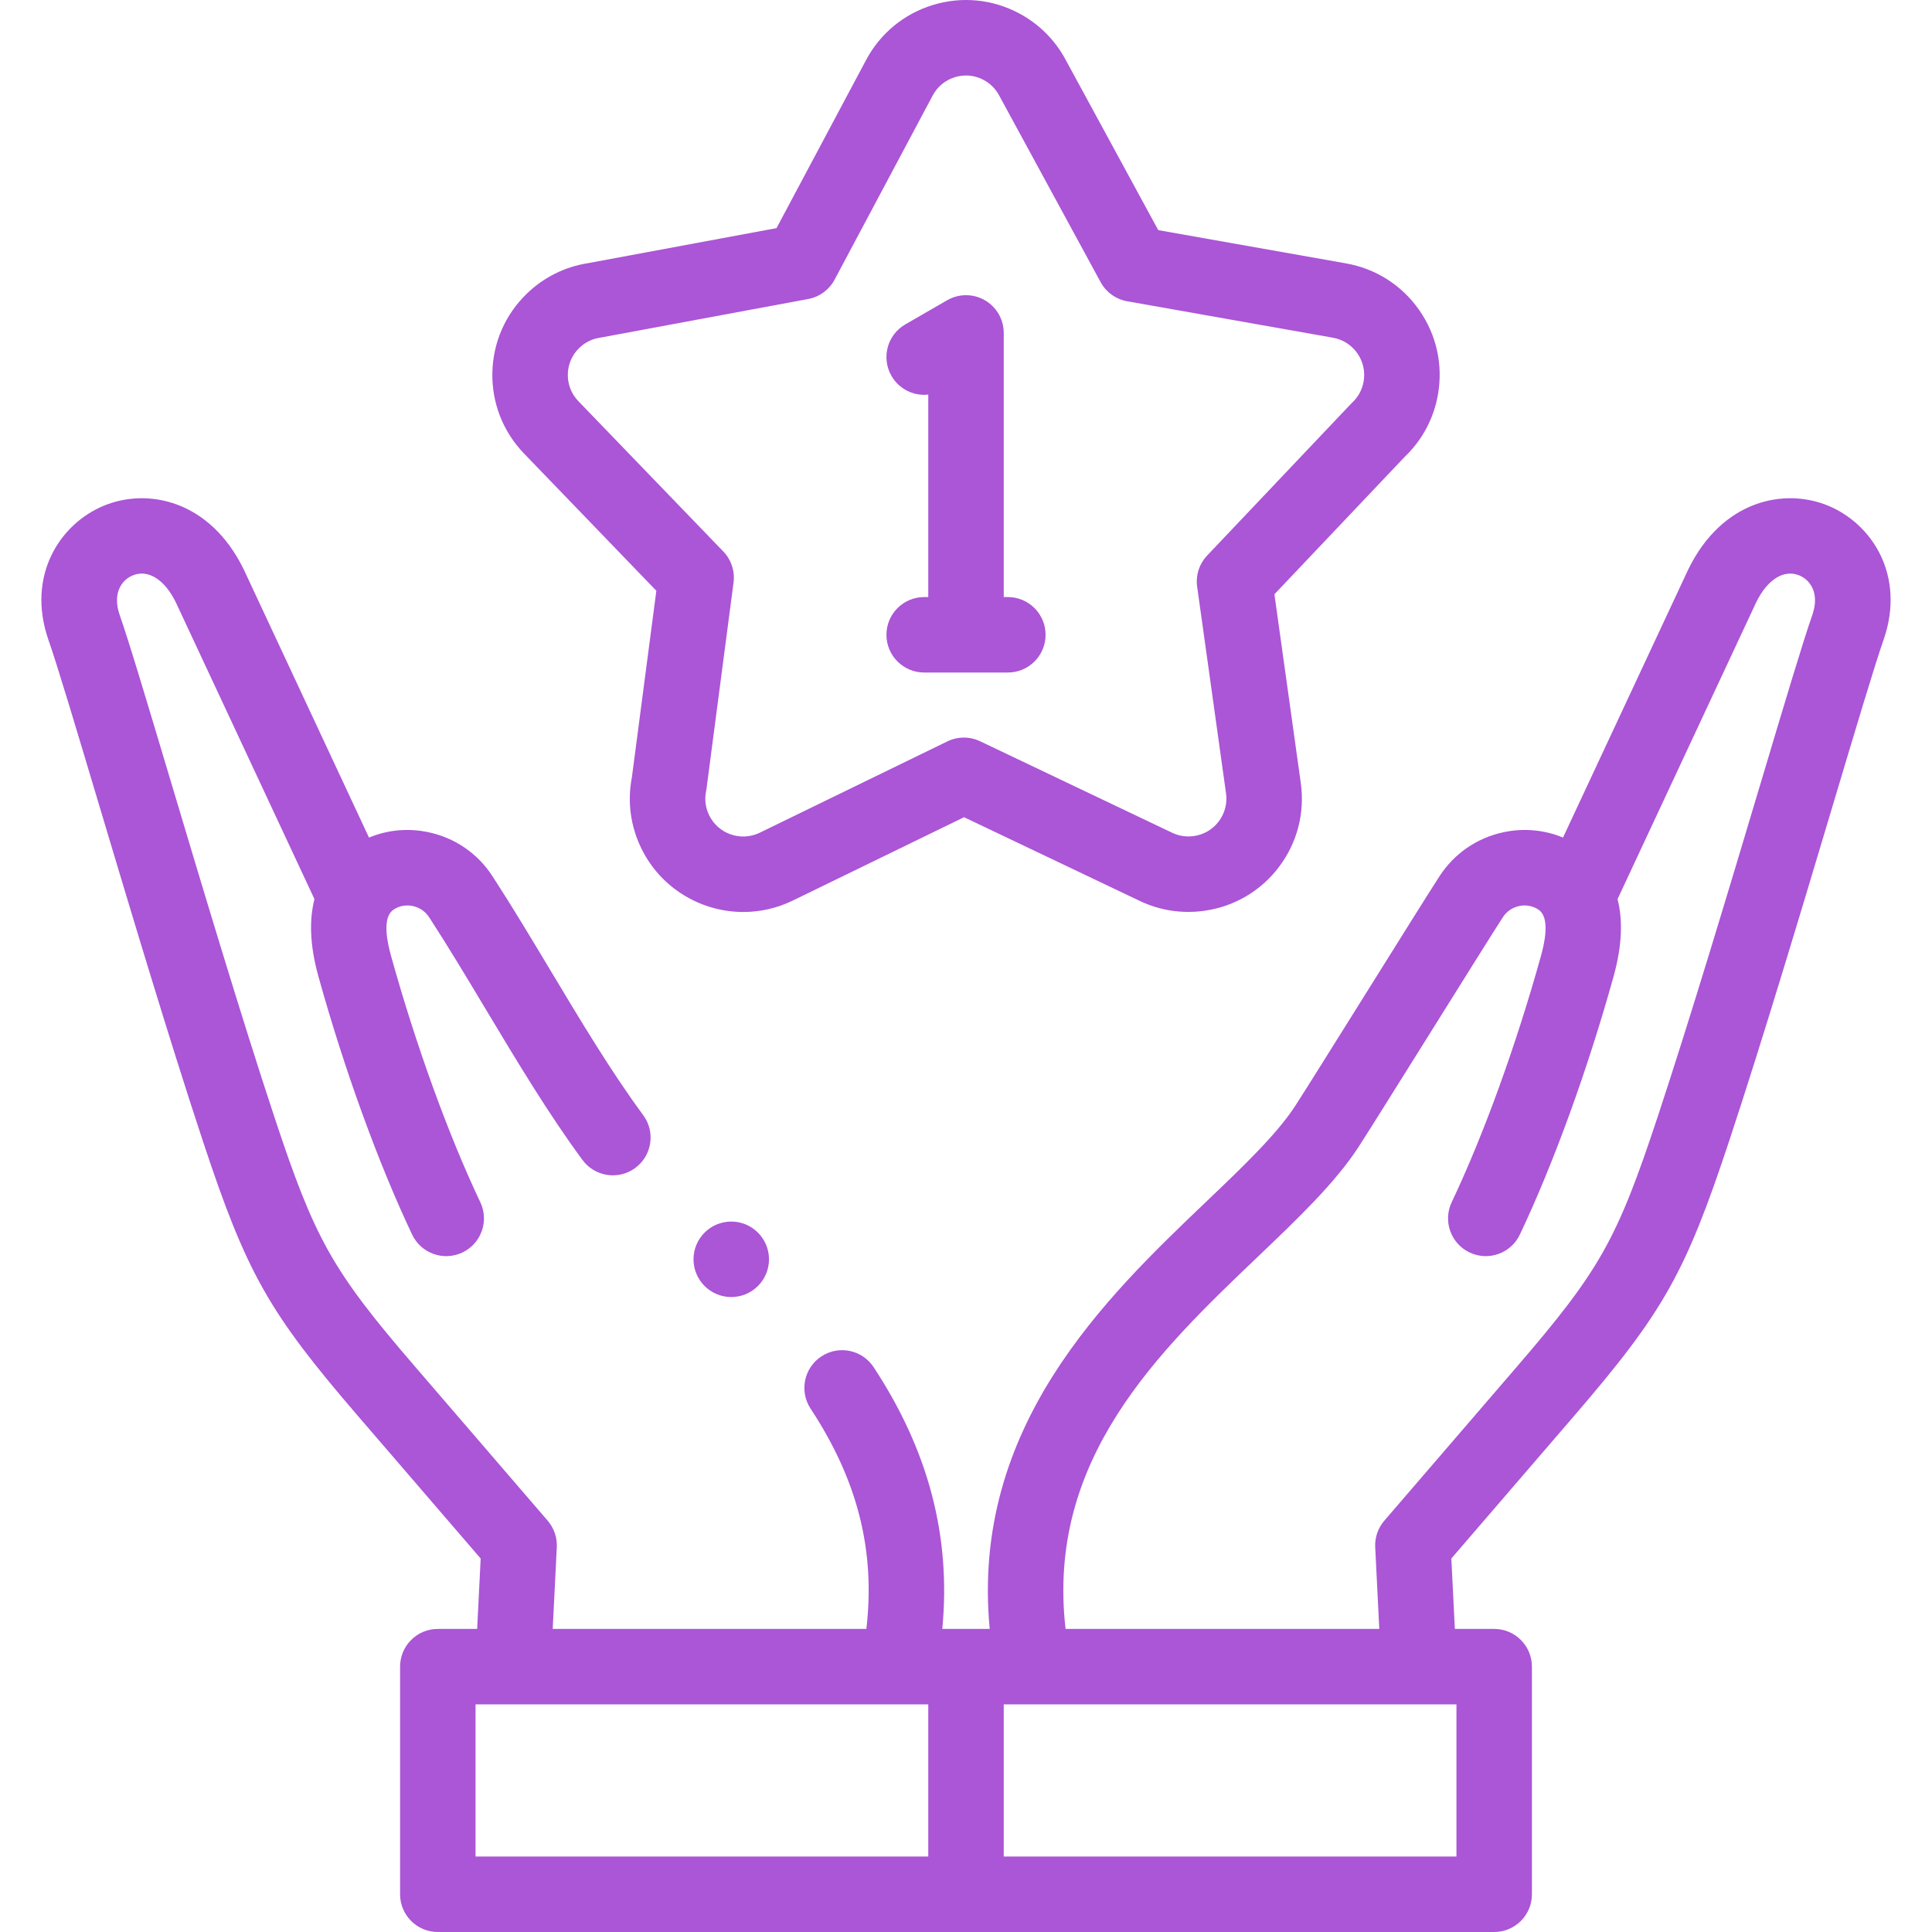
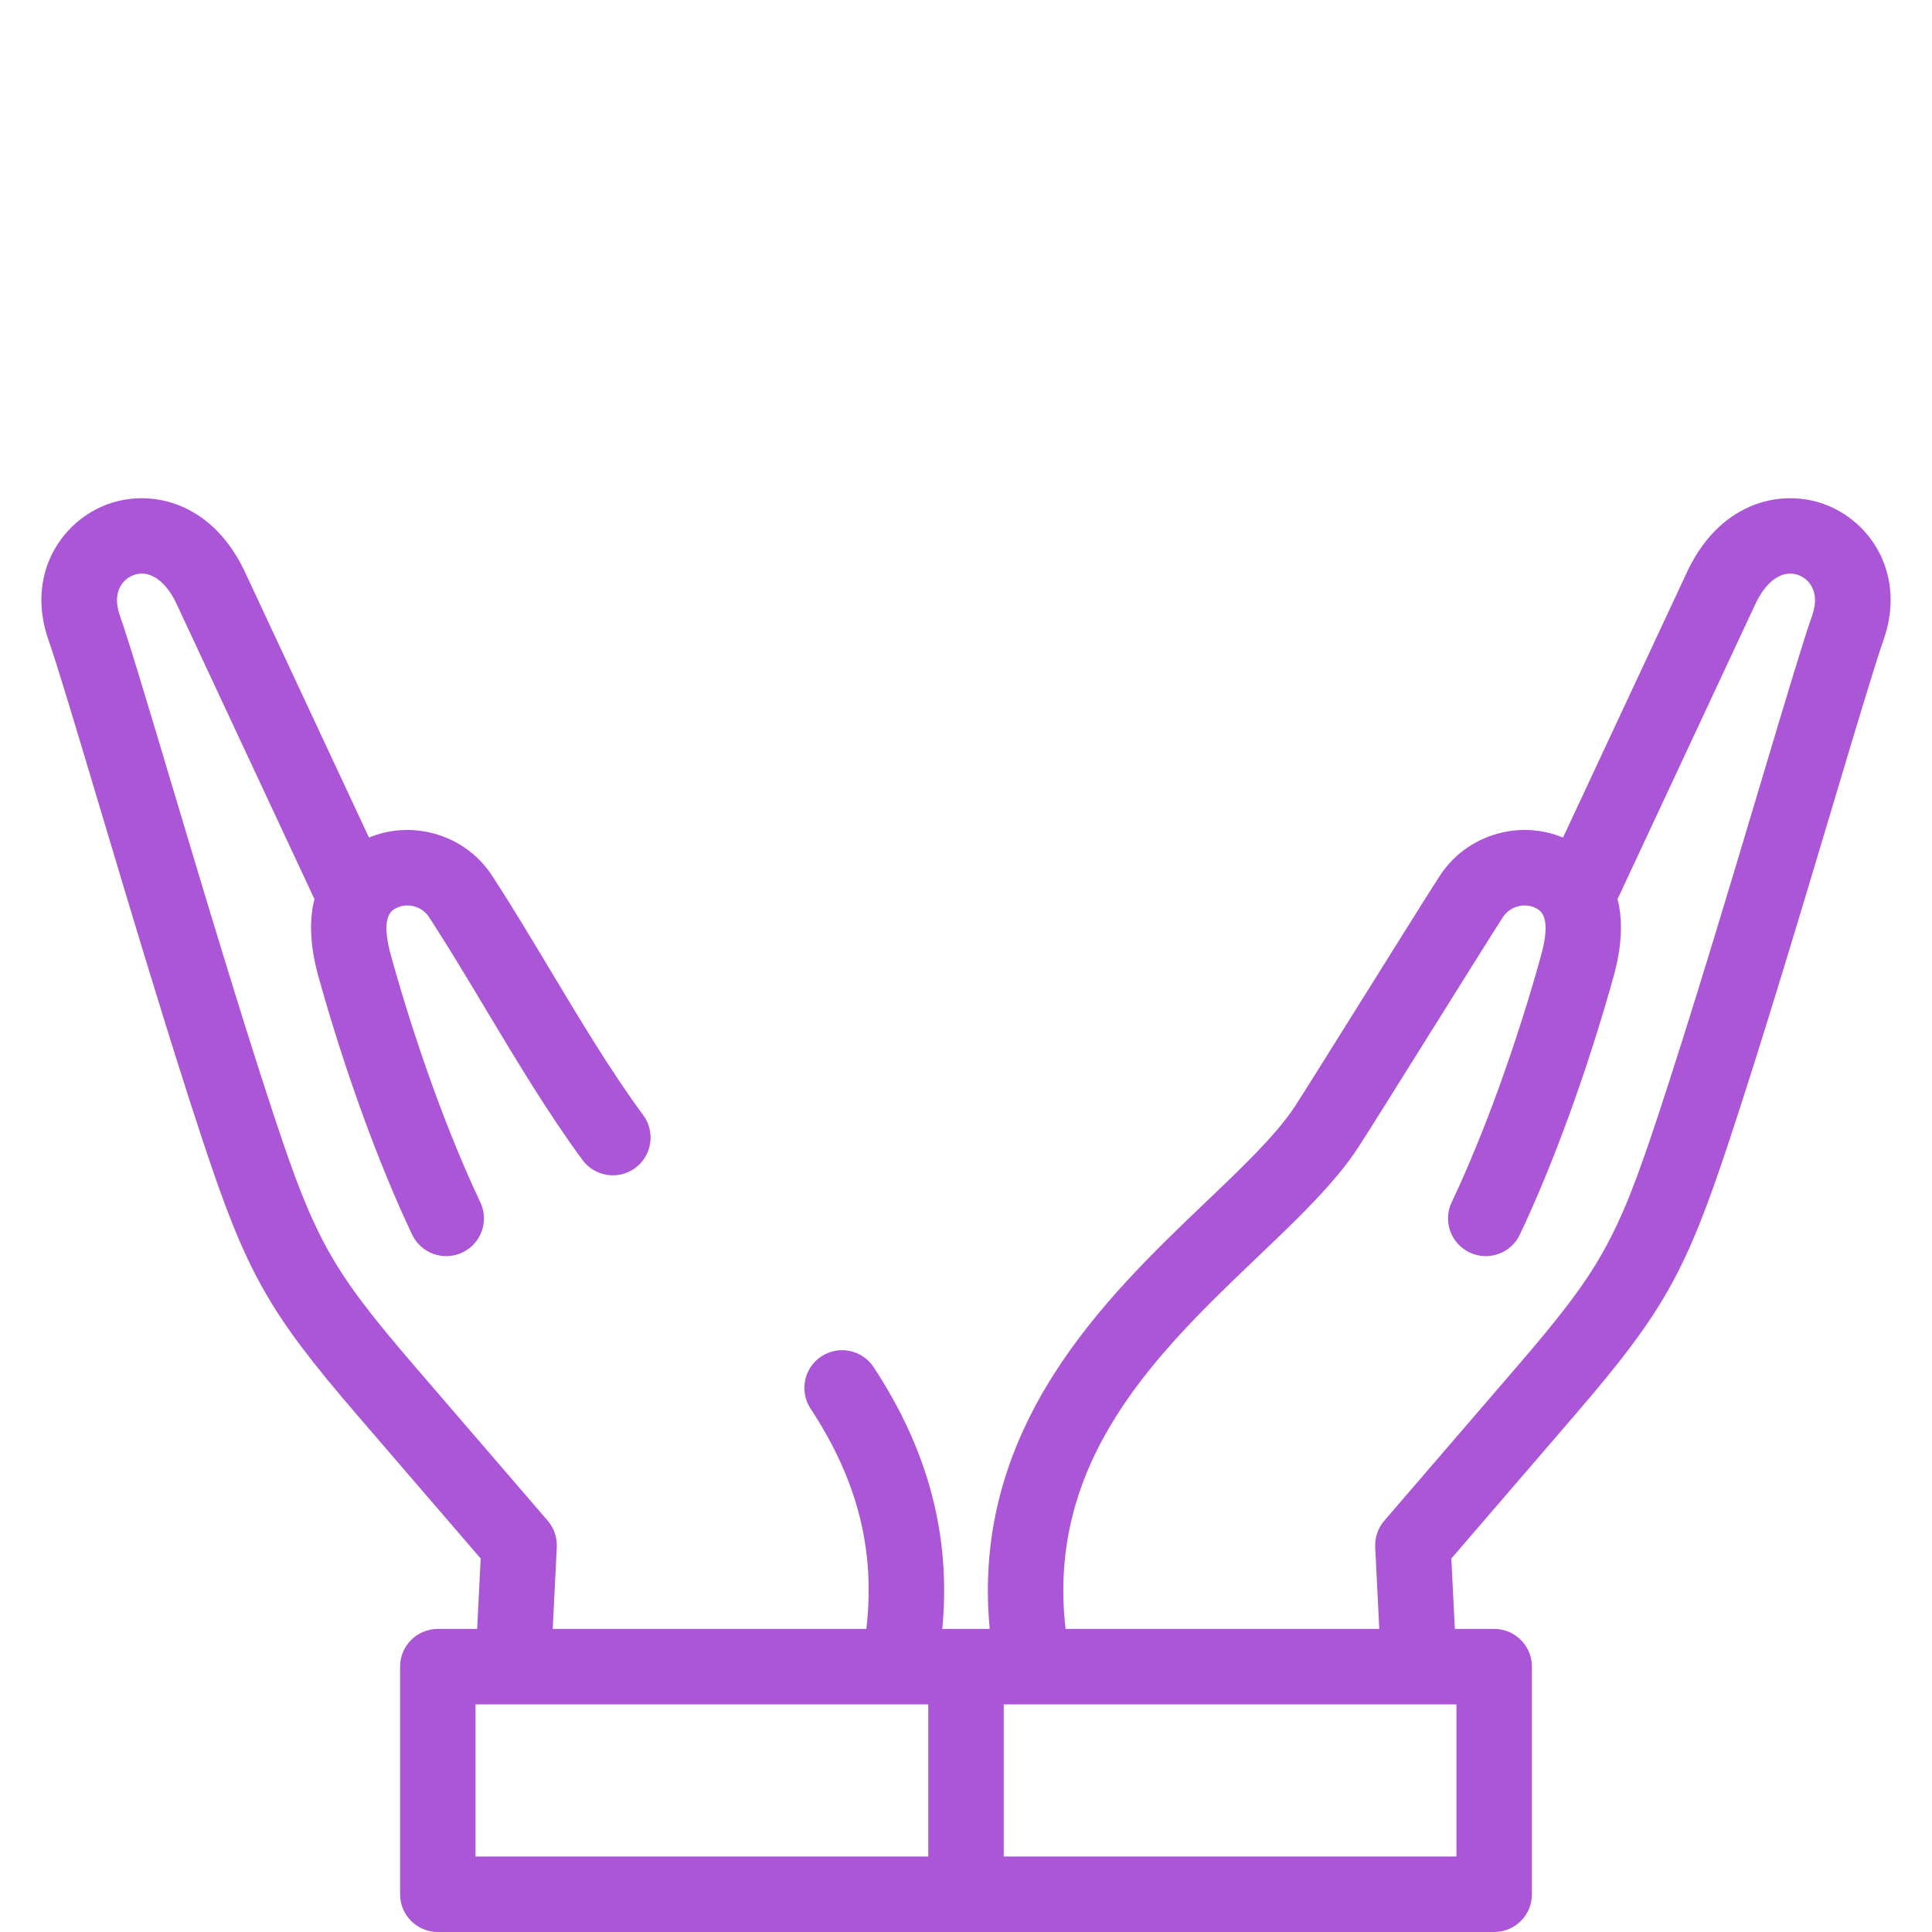
<svg xmlns="http://www.w3.org/2000/svg" width="512" height="512" viewBox="0 0 512 512" fill="none">
  <g clip-path="url(#clip0)">
    <path d="M484.493 134.019C472.944 129.236 456.413 132.471 447.415 150.888C447.39 150.941 447.364 150.992 447.34 151.045L414.213 221.966C409.293 219.922 403.862 219.407 398.517 220.531C391.467 222.011 385.425 226.15 381.505 232.181C379.028 235.991 370.883 249.019 362.258 262.812C354.071 275.907 345.605 289.448 343.227 293.107C338.335 300.633 329.27 309.288 319.672 318.448C293.056 343.857 257.196 378.095 262.281 431.681H249.719C252.052 407.183 246.066 384.405 231.522 362.312C228.484 357.699 222.283 356.423 217.67 359.458C213.058 362.495 211.779 368.696 214.816 373.31C227.273 392.232 232.018 410.924 229.597 431.681H146.475L147.555 410.028C147.683 407.465 146.821 404.951 145.147 403.006L110.06 362.247C88.037 336.666 83.495 328.603 72.676 295.893C63.798 269.05 53.511 234.648 45.245 207.006C39.003 186.127 34.067 169.622 31.695 162.924C29.714 157.108 32.321 153.673 35.162 152.496C39.222 150.809 43.594 153.531 46.58 159.594L83.335 238.28C81.996 243.497 81.998 250.183 84.375 258.739C91.234 283.414 100.29 308.359 109.22 327.176C111.586 332.166 117.549 334.291 122.54 331.923C127.529 329.556 129.655 323.592 127.287 318.602C118.829 300.775 110.211 277.001 103.644 253.382C101.789 246.705 102.02 242.551 104.334 241.034C105.816 240.062 107.605 239.732 109.373 240.103C111.18 240.483 112.726 241.54 113.727 243.081C118.723 250.767 123.587 258.883 128.74 267.476C136.913 281.108 145.365 295.205 154.37 307.41C157.649 311.853 163.908 312.799 168.353 309.519C172.797 306.24 173.742 299.979 170.462 295.535C162.024 284.101 153.824 270.422 145.893 257.192C140.876 248.824 135.689 240.171 130.496 232.183C126.576 226.151 120.534 222.012 113.484 220.532C108.136 219.408 102.707 219.923 97.788 221.967L64.661 151.046C64.637 150.993 64.611 150.942 64.586 150.889C55.589 132.474 39.06 129.236 27.509 134.02C15.811 138.864 7 152.594 12.796 169.461C12.807 169.493 12.817 169.524 12.829 169.557C15.024 175.744 20.15 192.887 26.086 212.736C34.389 240.502 44.721 275.056 53.689 302.172C65.348 337.424 71.126 347.675 94.903 375.296L127.382 413.024L126.452 431.681H116.027C110.505 431.681 106.027 436.158 106.027 441.68V502.001C106.027 507.523 110.505 512 116.027 512H395.975C401.497 512 405.975 507.523 405.975 502.001V441.68C405.975 436.158 401.497 431.681 395.975 431.681H385.55L384.62 413.024L417.099 375.296C440.876 347.675 446.654 337.424 458.312 302.173C467.283 275.051 477.616 240.491 485.919 212.723C491.853 192.88 496.978 175.742 499.172 169.557C499.184 169.525 499.194 169.494 499.205 169.462C505.001 152.595 496.191 138.865 484.493 134.019V134.019ZM126.026 451.681H246.001V492.002H126.026V451.681ZM385.976 492.002H266V451.681H385.976V492.002ZM480.304 162.924C477.933 169.621 473 186.12 466.758 206.993C458.491 234.638 448.203 269.046 439.323 295.892C428.506 328.603 423.964 336.665 401.94 362.246L366.853 403.005C365.179 404.95 364.317 407.464 364.445 410.027L365.525 431.679H282.386C277.193 386.647 307.019 358.174 333.481 332.913C343.946 322.923 353.832 313.486 359.994 304.005C362.468 300.198 370.602 287.188 379.216 273.414C387.414 260.301 395.892 246.742 398.273 243.078C399.274 241.538 400.82 240.481 402.627 240.101C404.394 239.73 406.185 240.059 407.667 241.032C409.98 242.549 410.212 246.703 408.355 253.38C401.791 276.998 393.173 300.771 384.713 318.6C382.345 323.59 384.471 329.554 389.46 331.921C394.452 334.291 400.414 332.164 402.78 327.174C411.711 308.355 420.765 283.409 427.624 258.737C430.003 250.18 430.005 243.495 428.666 238.278L465.419 159.593C468.404 153.531 472.774 150.812 476.838 152.494C479.679 153.673 482.286 157.108 480.304 162.924V162.924Z" fill="#AB55D7" />
-     <path d="M173.939 156.562L167.455 206C166.219 212.418 167.078 218.912 169.948 224.803C175.143 235.472 185.862 241.688 197 241.687C201.406 241.687 205.879 240.713 210.1 238.659L255.481 216.568L302.084 238.77C307.353 241.286 313.244 242.19 319.118 241.374C327.055 240.276 334.092 236.152 338.929 229.762C343.766 223.372 345.825 215.481 344.725 207.53L337.732 157.488L372.234 121.096C376.907 116.639 379.962 110.922 381.076 104.543C382.455 96.64 380.675 88.673 376.062 82.109C371.449 75.545 364.556 71.17 356.678 69.795L306.948 60.985L282.306 15.656C282.305 15.655 282.304 15.653 282.303 15.651C279.497 10.496 275.271 6.308 270.083 3.542C263.02 -0.226 254.911 -1.019 247.253 1.314C239.595 3.645 233.302 8.819 229.532 15.885L205.788 60.456L155.807 69.745C149.71 70.701 144.135 73.47 139.677 77.76C133.903 83.314 130.637 90.784 130.482 98.794C130.327 106.805 133.299 114.397 138.862 120.18L173.939 156.562ZM153.543 92.174C155.044 90.73 156.92 89.803 158.968 89.495C159.081 89.478 159.195 89.459 159.308 89.438L214.177 79.241C217.169 78.684 219.744 76.797 221.176 74.111L247.181 25.294C248.435 22.943 250.529 21.223 253.077 20.447C254.036 20.154 255.017 20.009 255.993 20.009C257.607 20.009 259.207 20.405 260.673 21.188C262.4 22.109 263.805 23.5 264.736 25.209L291.677 74.769C293.131 77.442 295.723 79.309 298.719 79.839L353.215 89.493C355.856 89.953 358.158 91.415 359.699 93.608C361.239 95.8 361.834 98.462 361.374 101.103C360.995 103.271 359.948 105.207 358.345 106.705C358.197 106.844 358.051 106.987 357.911 107.136L319.906 147.222C317.812 149.43 316.838 152.472 317.259 155.486L324.916 210.283C325.672 215.748 321.842 220.808 316.381 221.563C314.393 221.839 312.429 221.546 310.693 220.717L259.735 196.442C256.988 195.134 253.793 195.146 251.057 196.479L201.346 220.676C196.372 223.1 190.353 221.021 187.929 216.045C186.951 214.038 186.672 211.824 187.121 209.643C187.171 209.407 187.211 209.167 187.242 208.927L194.395 154.388C194.791 151.37 193.791 148.337 191.679 146.146L153.267 106.307C151.416 104.383 150.425 101.853 150.477 99.183C150.529 96.514 151.617 94.025 153.543 92.174V92.174Z" fill="#AB55D7" />
-     <path d="M244.916 158.228C239.394 158.228 234.916 162.706 234.916 168.227C234.916 173.749 239.394 178.227 244.916 178.227H267.088C272.61 178.227 277.088 173.749 277.088 168.227C277.088 162.706 272.61 158.228 267.088 158.228H266.001V88.231C266.001 84.659 264.095 81.357 261.001 79.571C257.907 77.784 254.095 77.784 251.001 79.571L239.916 85.971C235.133 88.733 233.494 94.847 236.256 99.63C238.3 103.17 242.182 104.989 246.002 104.573V158.227H244.916V158.228Z" fill="#AB55D7" />
-     <path d="M193.785 323.73C188.263 323.73 183.789 328.208 183.789 333.73C183.789 339.252 188.269 343.73 193.792 343.73C199.315 343.73 203.792 339.252 203.792 333.73C203.792 328.208 199.314 323.73 193.792 323.73H193.785Z" fill="#AB55D7" />
  </g>
  <defs>
    <clipPath id="clip0">
      <rect width="512" height="512" fill="white" />
    </clipPath>
  </defs>
</svg>